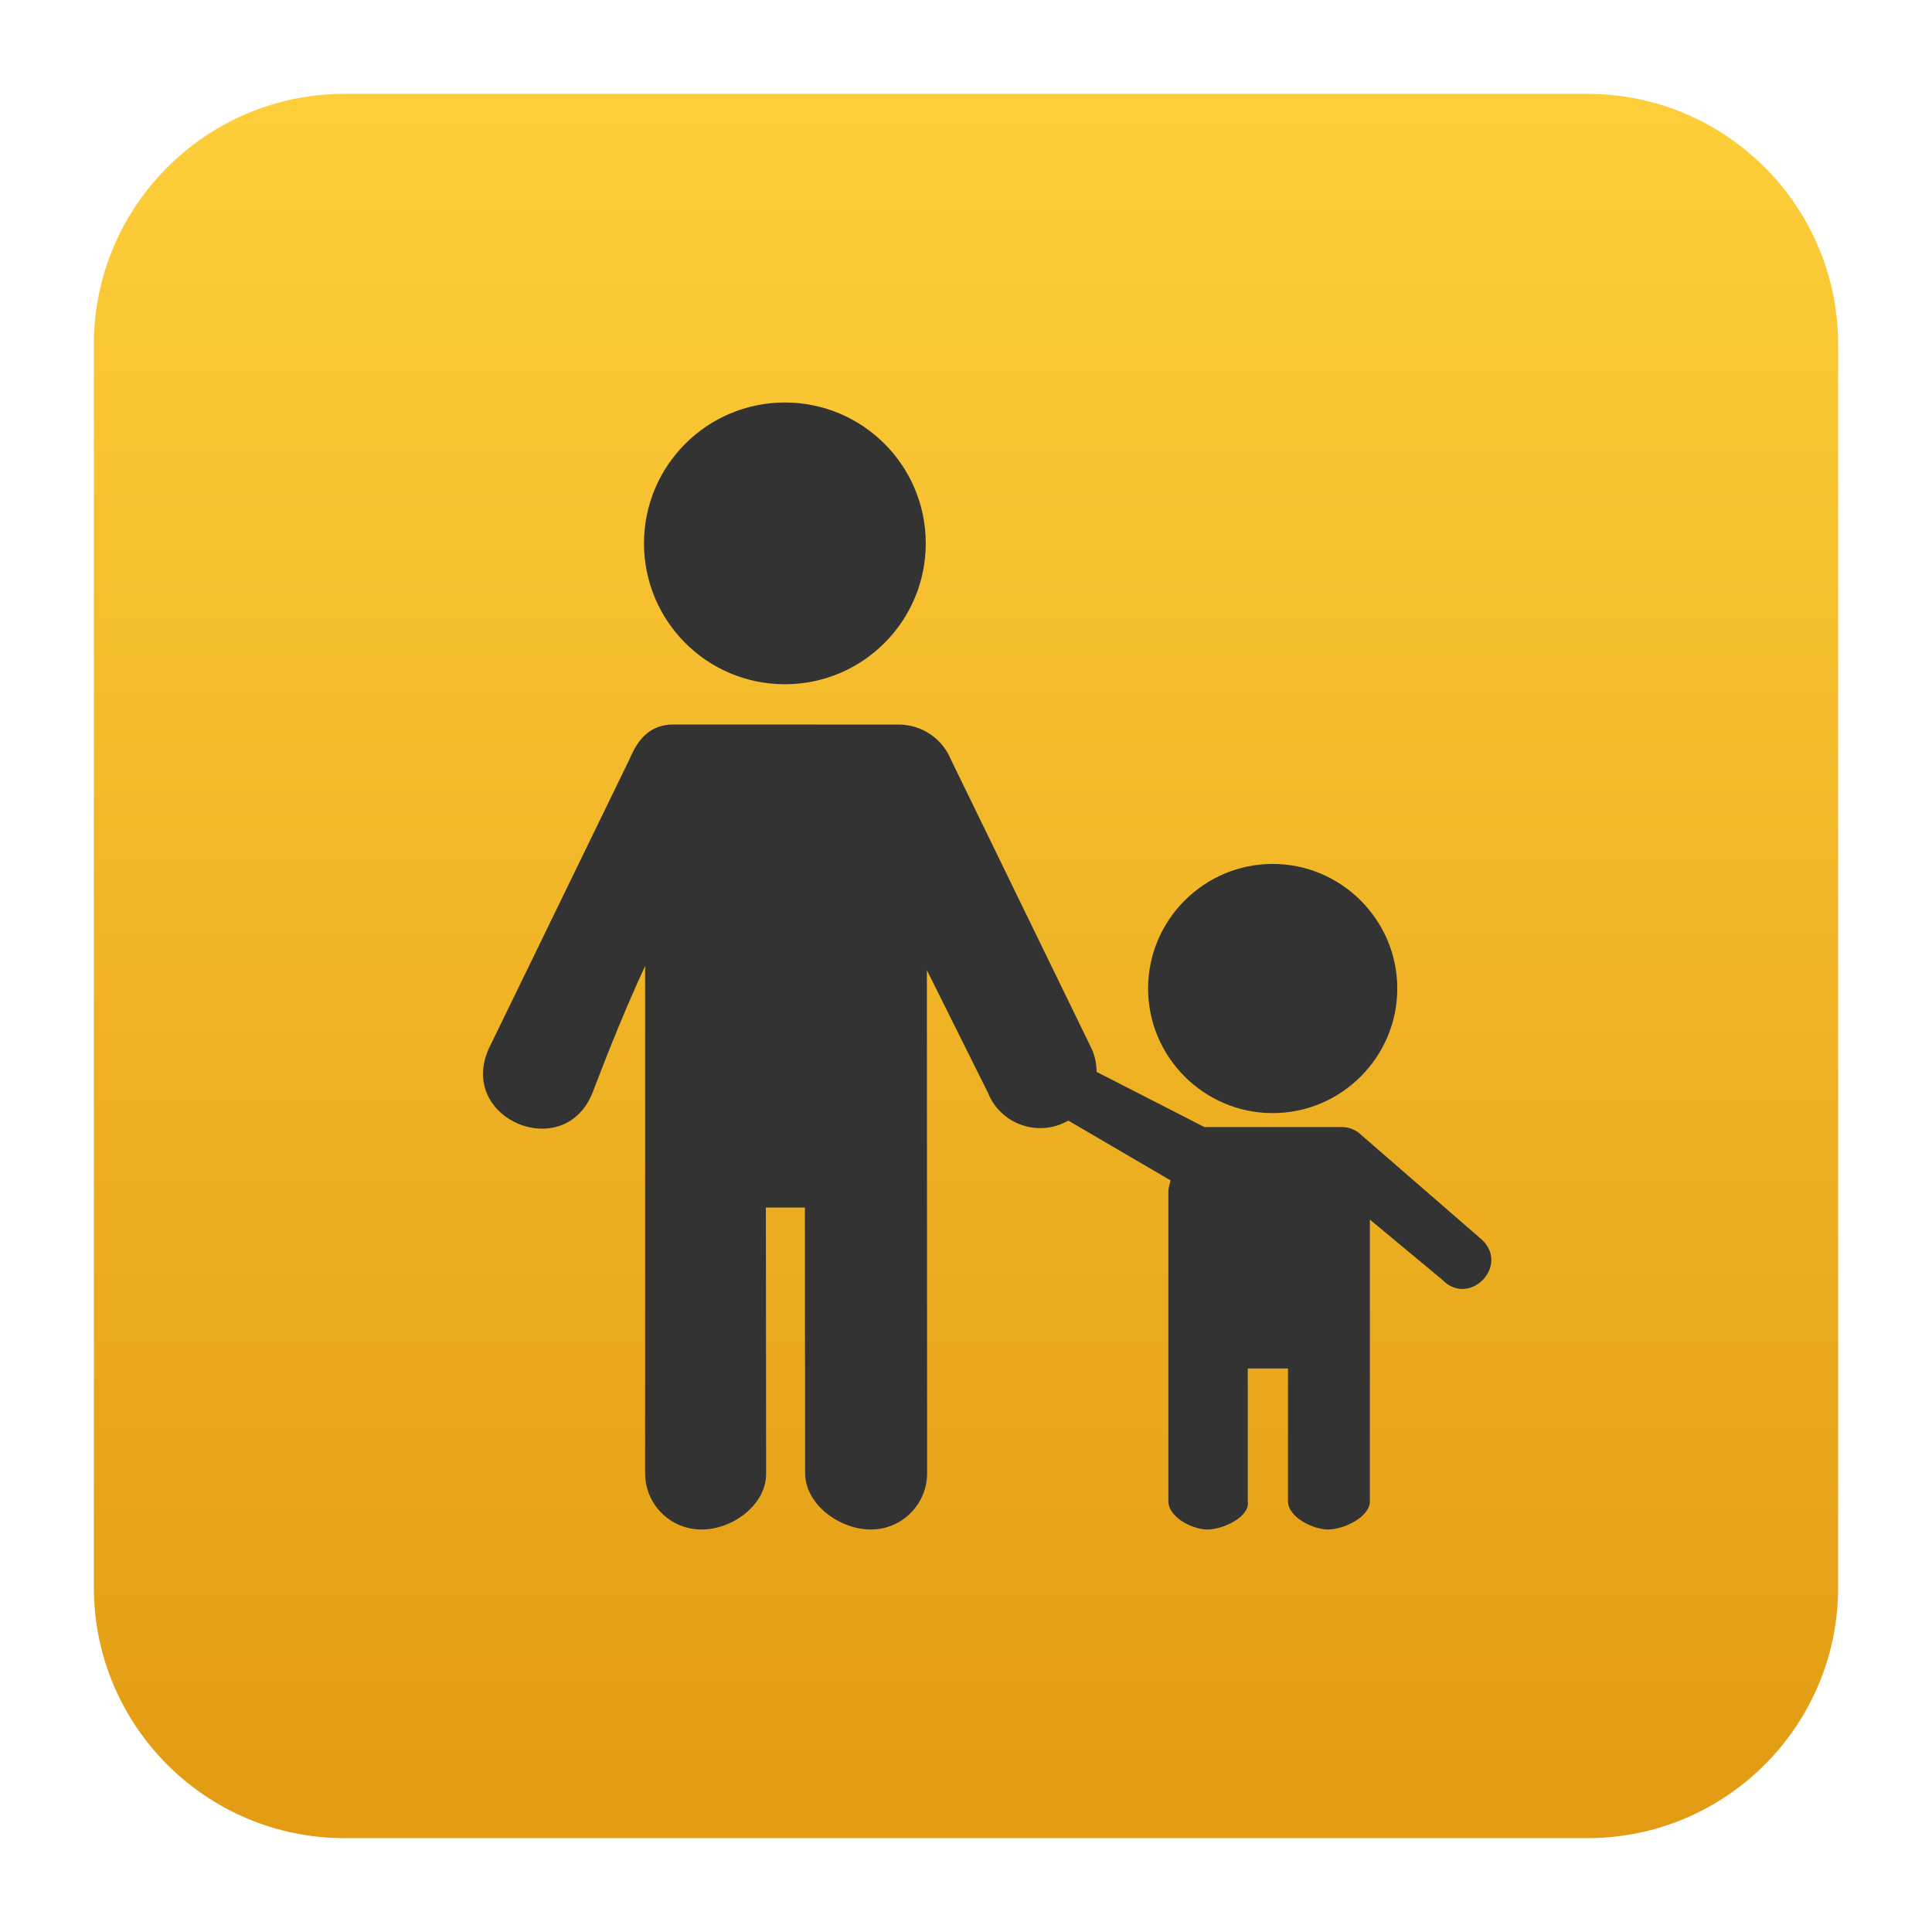
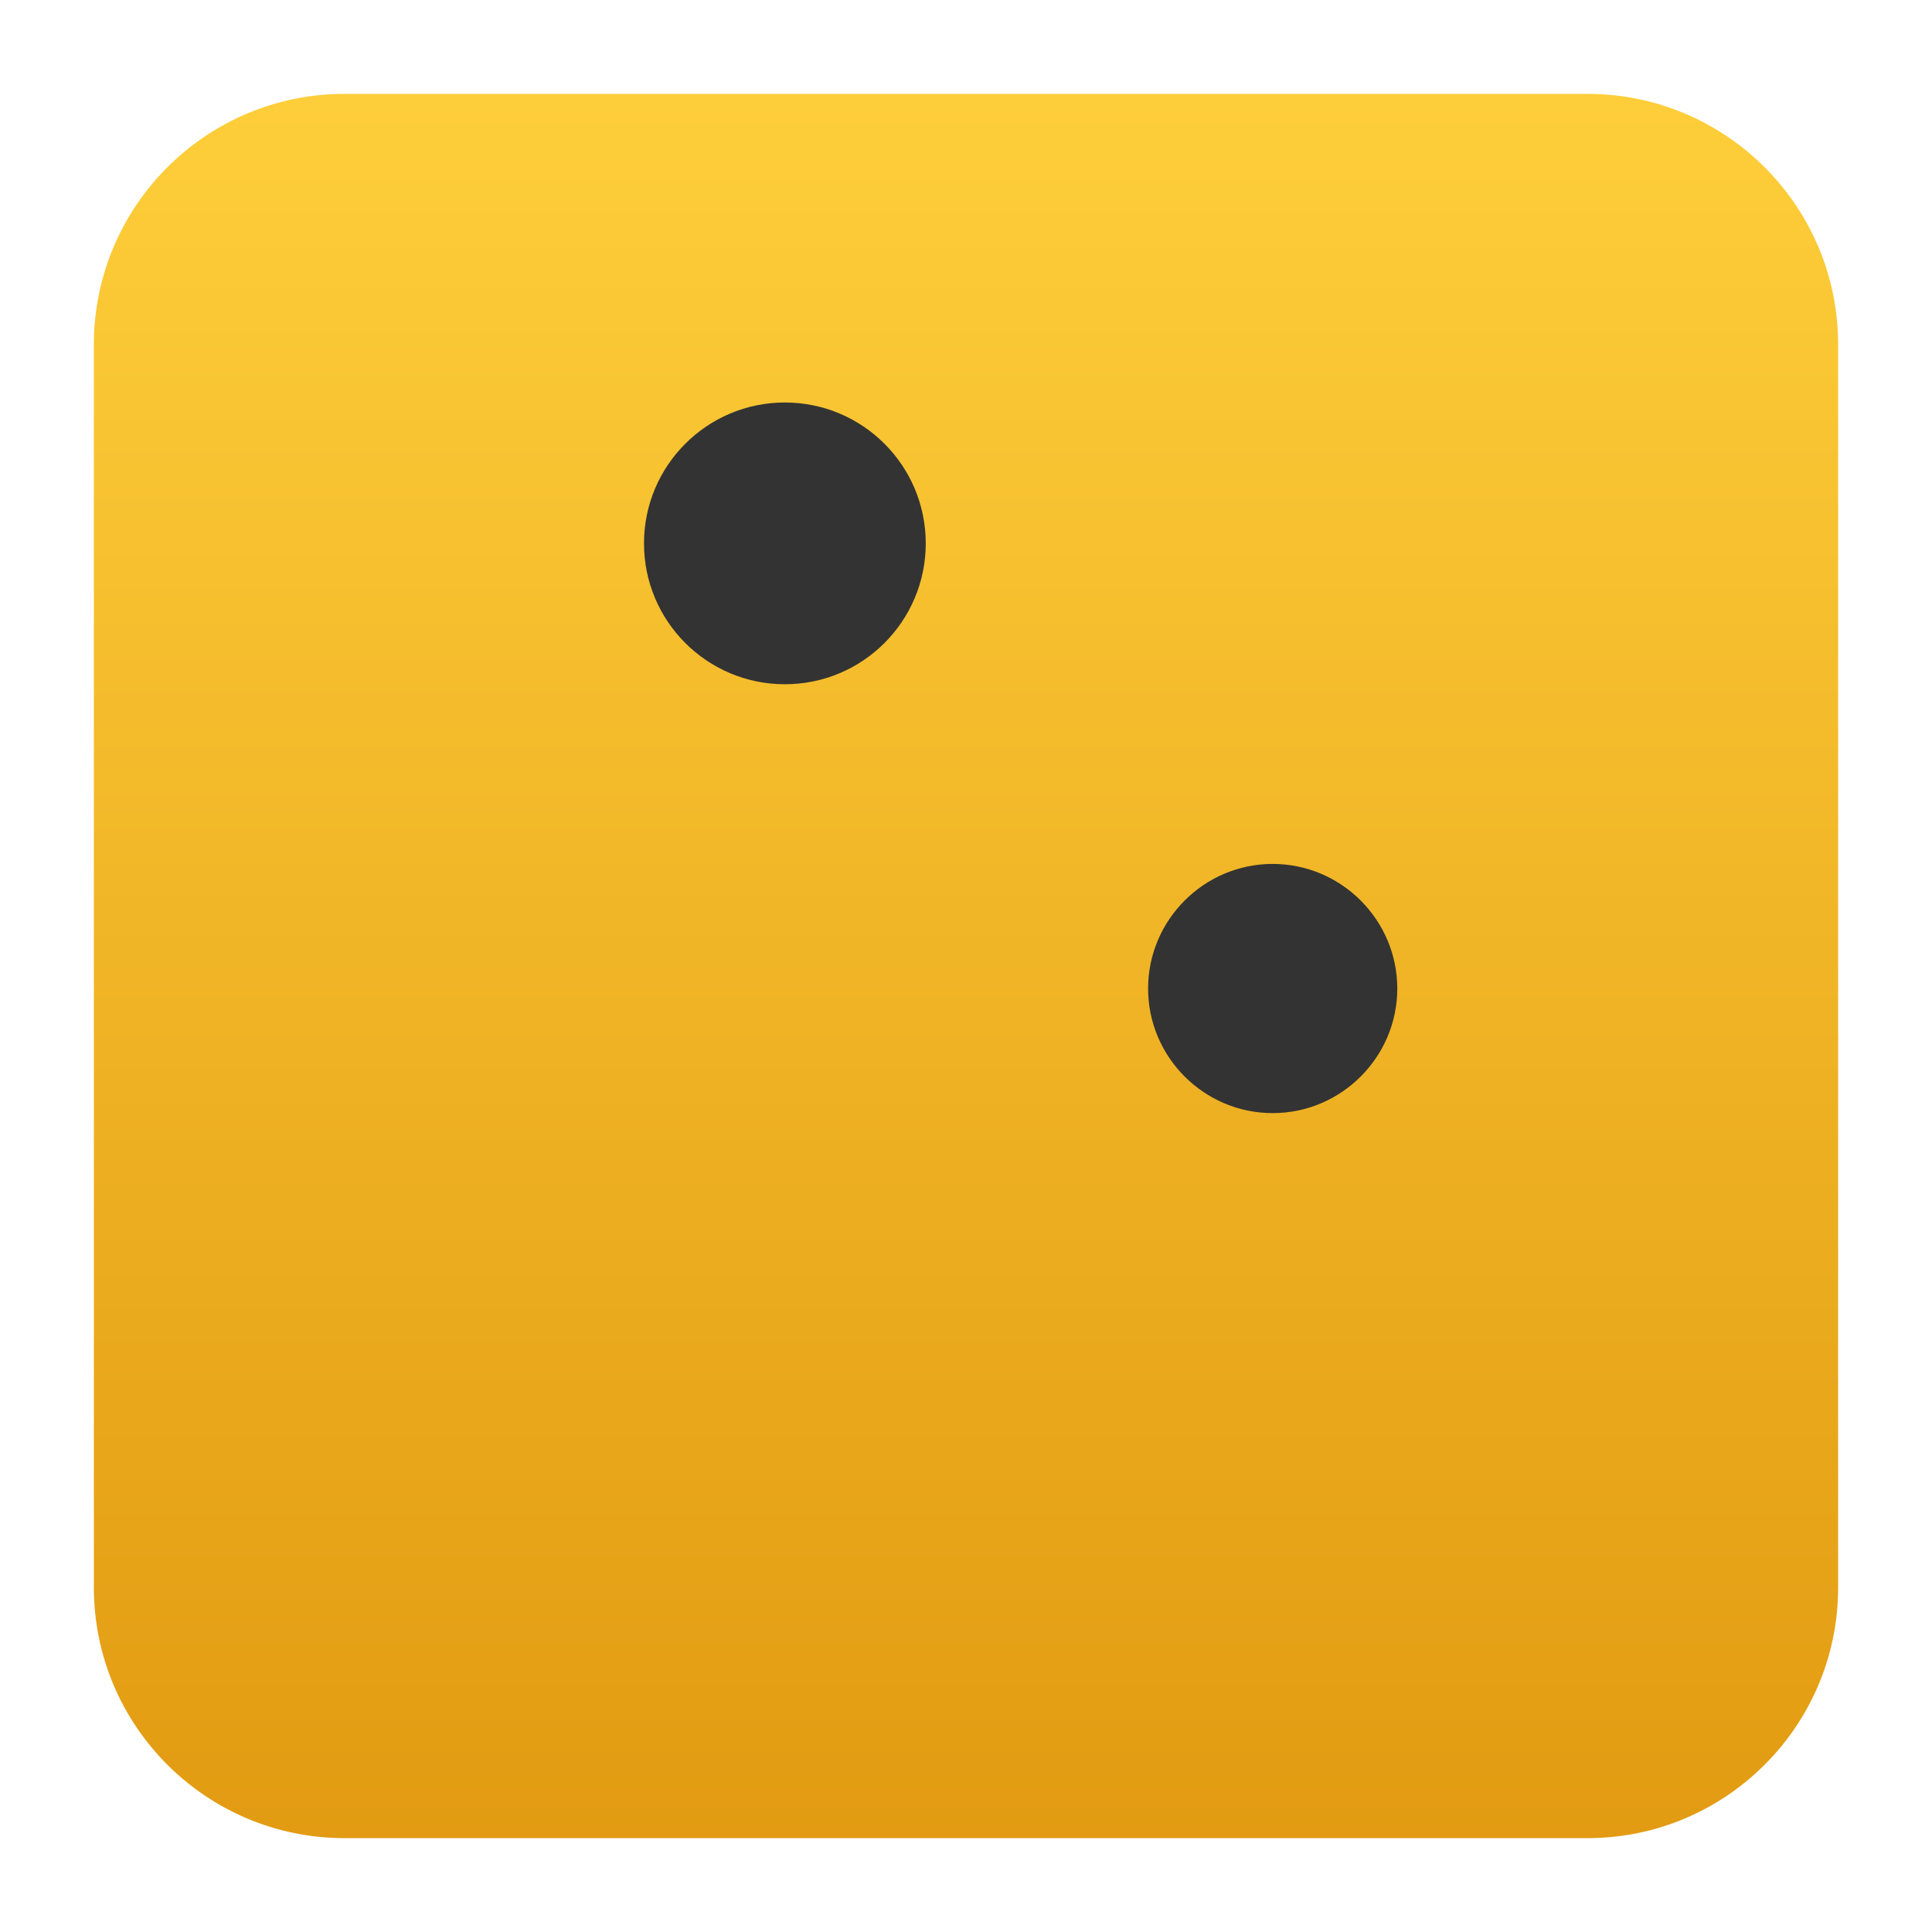
<svg xmlns="http://www.w3.org/2000/svg" clip-rule="evenodd" fill-rule="evenodd" stroke-linejoin="round" stroke-miterlimit="2" viewBox="0 0 48 48">
  <linearGradient id="a" x2="1" gradientTransform="matrix(0 -43.337 43.337 0 201.9 45.669)" gradientUnits="userSpaceOnUse">
    <stop stop-color="#e29b12" offset="0" />
    <stop stop-color="#fece3a" offset="1" />
  </linearGradient>
  <path d="m45.668 8.56c0-3.438-2.79-6.228-6.228-6.228h-30.88c-3.438 0-6.228 2.79-6.228 6.228v30.88c0 3.438 2.79 6.228 6.228 6.228h30.88c3.438 0 6.228-2.79 6.228-6.228z" fill="url(#a)" />
  <g fill="#333" fill-rule="nonzero">
-     <path d="m19.5 10c-1.933 0-3.5 1.567-3.5 3.5s1.567 3.5 3.5 3.5 3.5-1.567 3.5-3.5-1.567-3.5-3.5-3.5z" />
-     <path d="m16.733 18c-.565 0-.875.34-1.093.862l-3.5 7.2c-.774 1.745 1.889 2.855 2.584 1.077.405-1.058.827-2.111 1.304-3.139v12.6c0 .776.624 1.4 1.4 1.4h.006c.775 0 1.612-.624 1.6-1.4l-.006-6.6h.97l.005 6.6c.001.776.855 1.4 1.631 1.4.775 0 1.4-.624 1.4-1.4l-.006-12.6h-.052l1.564 3.138c.312.797 1.26 1.13 2.002.703l2.541 1.486c-.019.091-.055.176-.055.273v7.7c0 .388.584.7.972.7s1.063-.317 1-.7v-3.3h1v3.3c0 .388.612.7 1 .7s1.034-.312 1.034-.7v-7l1.799 1.495c.66.687 1.677-.33.99-.99l-2.994-2.599c-.132-.132-.31-.205-.495-.205h-3.412l-2.678-1.371c.001-.196-.04-.39-.12-.569l-3.502-7.197c-.217-.521-.726-.861-1.291-.862z" />
+     <path d="m19.5 10c-1.933 0-3.5 1.567-3.5 3.5s1.567 3.5 3.5 3.5 3.5-1.567 3.5-3.5-1.567-3.5-3.5-3.5" />
    <path d="m31.619 21.464c-1.704 0-3.095 1.392-3.095 3.096 0 1.703 1.391 3.095 3.095 3.095s3.096-1.392 3.096-3.095c0-1.704-1.392-3.096-3.096-3.096z" />
  </g>
</svg>